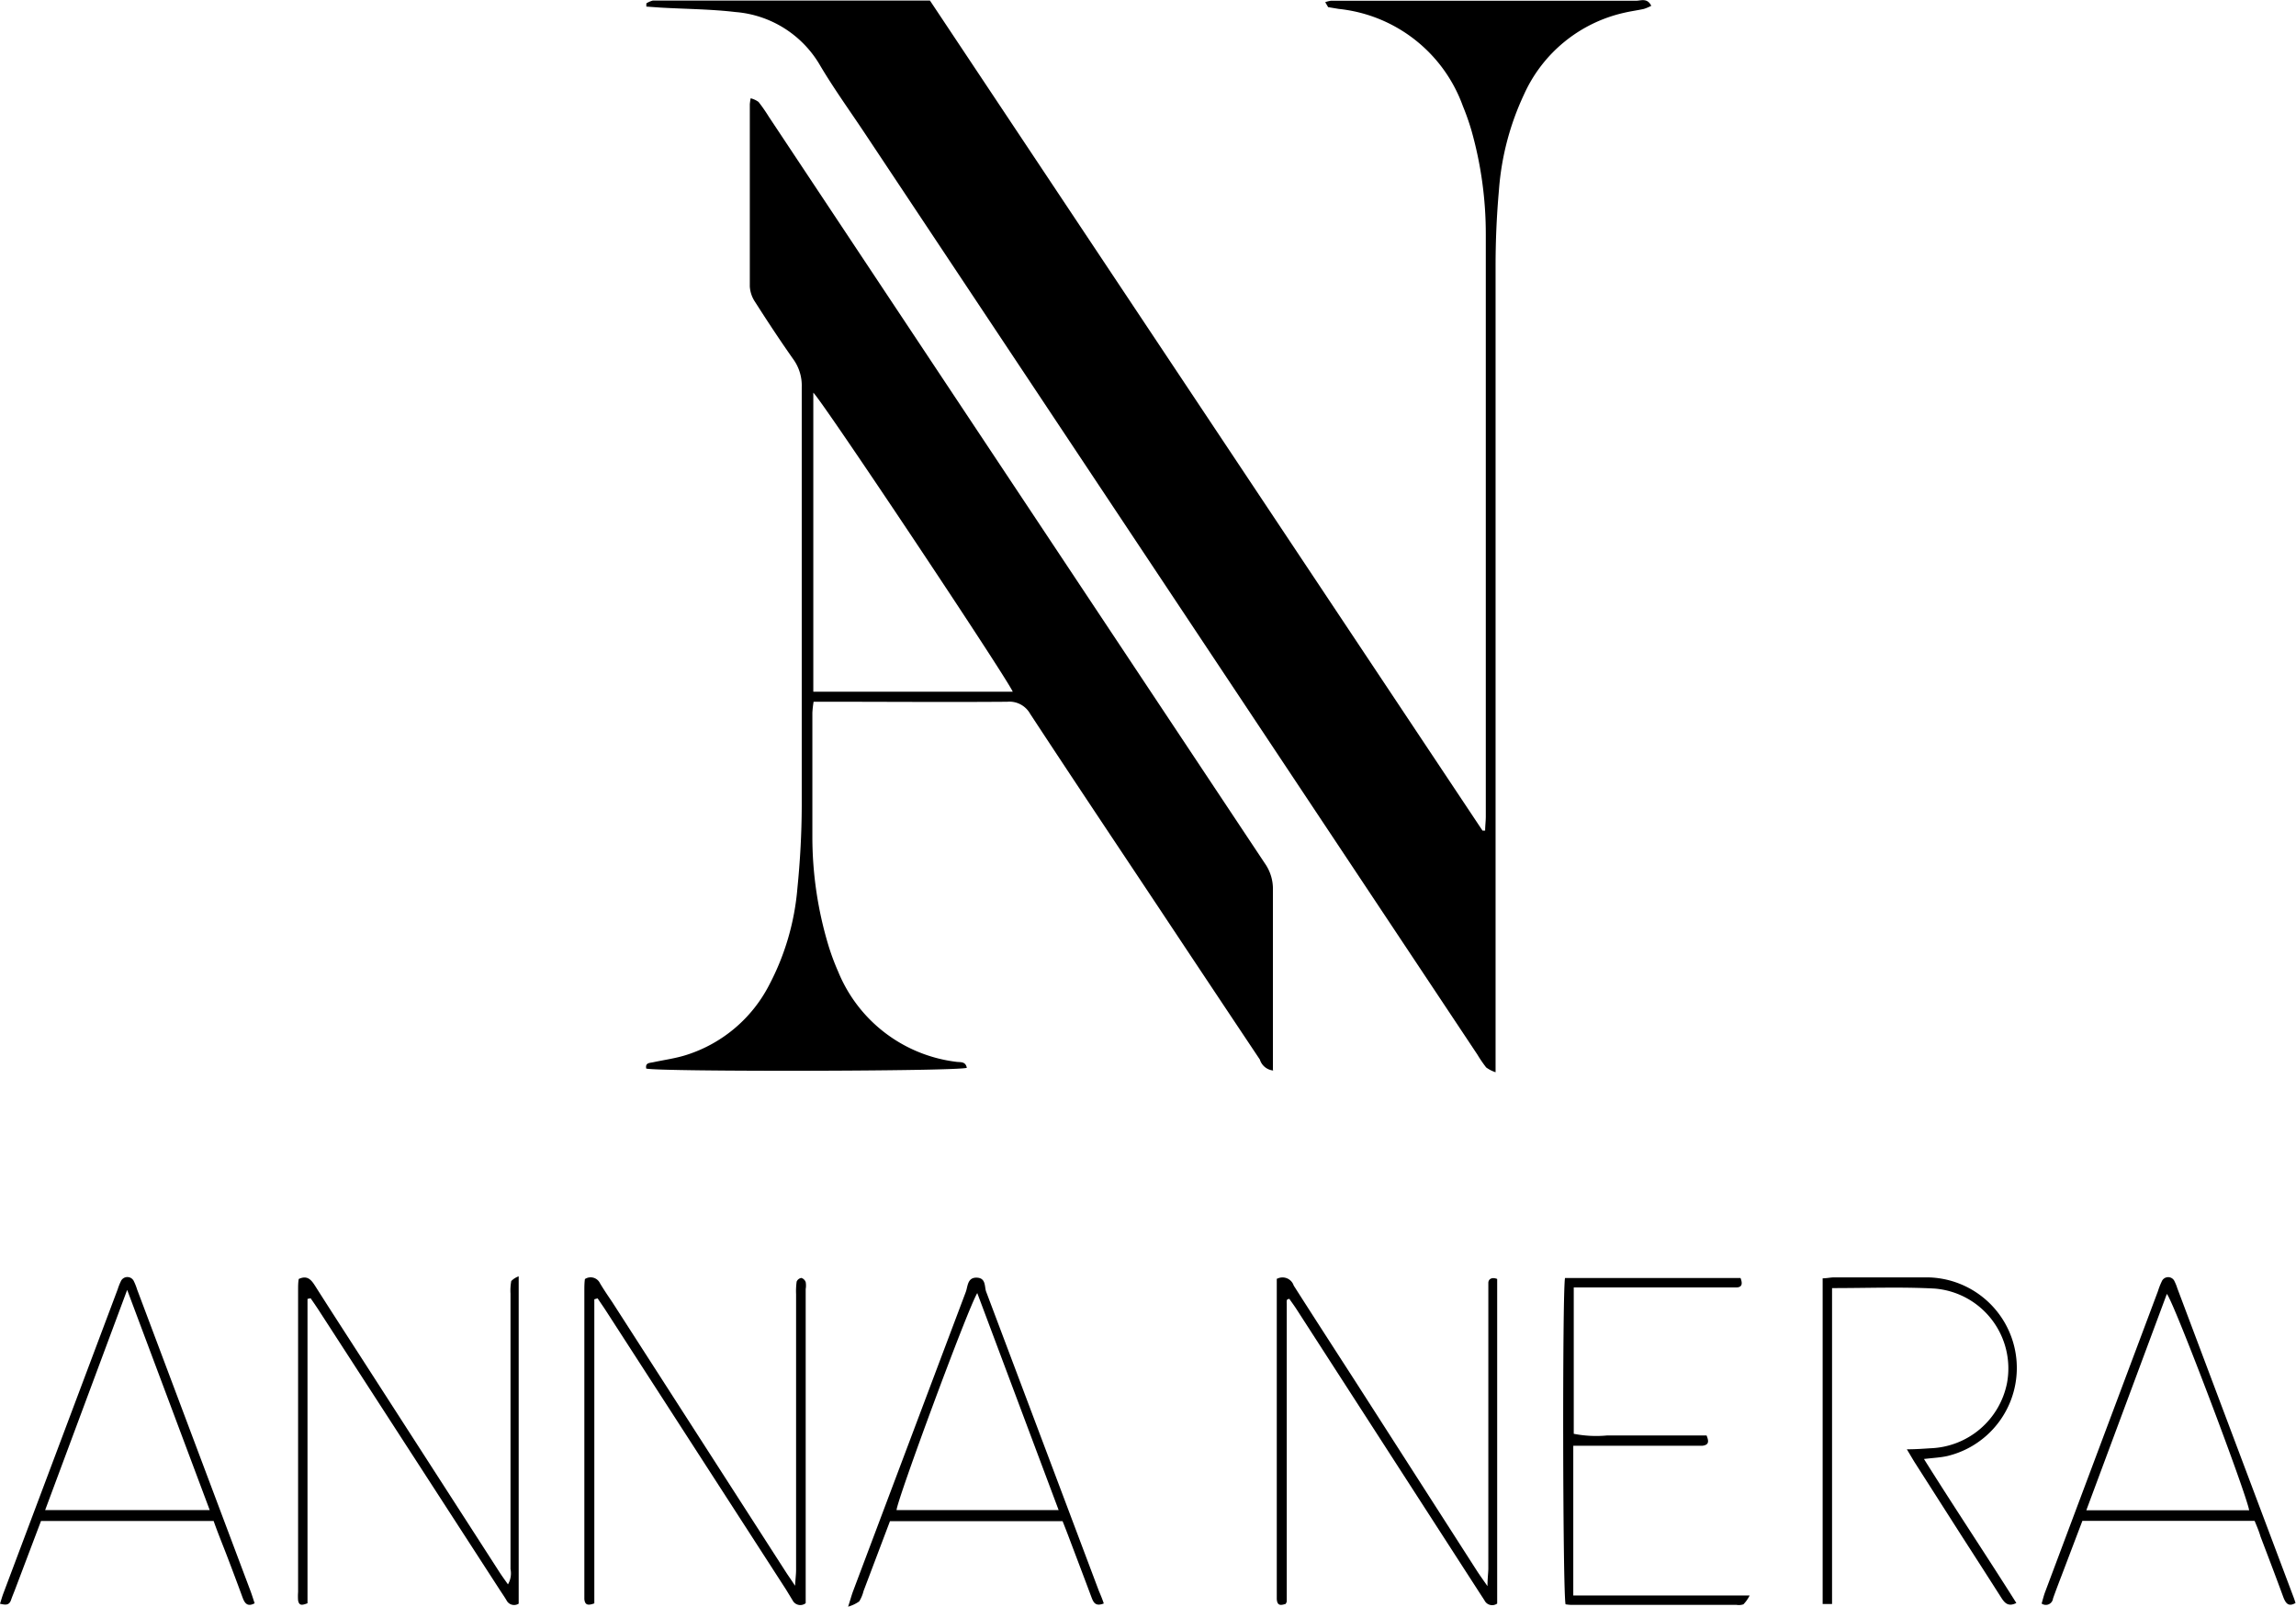
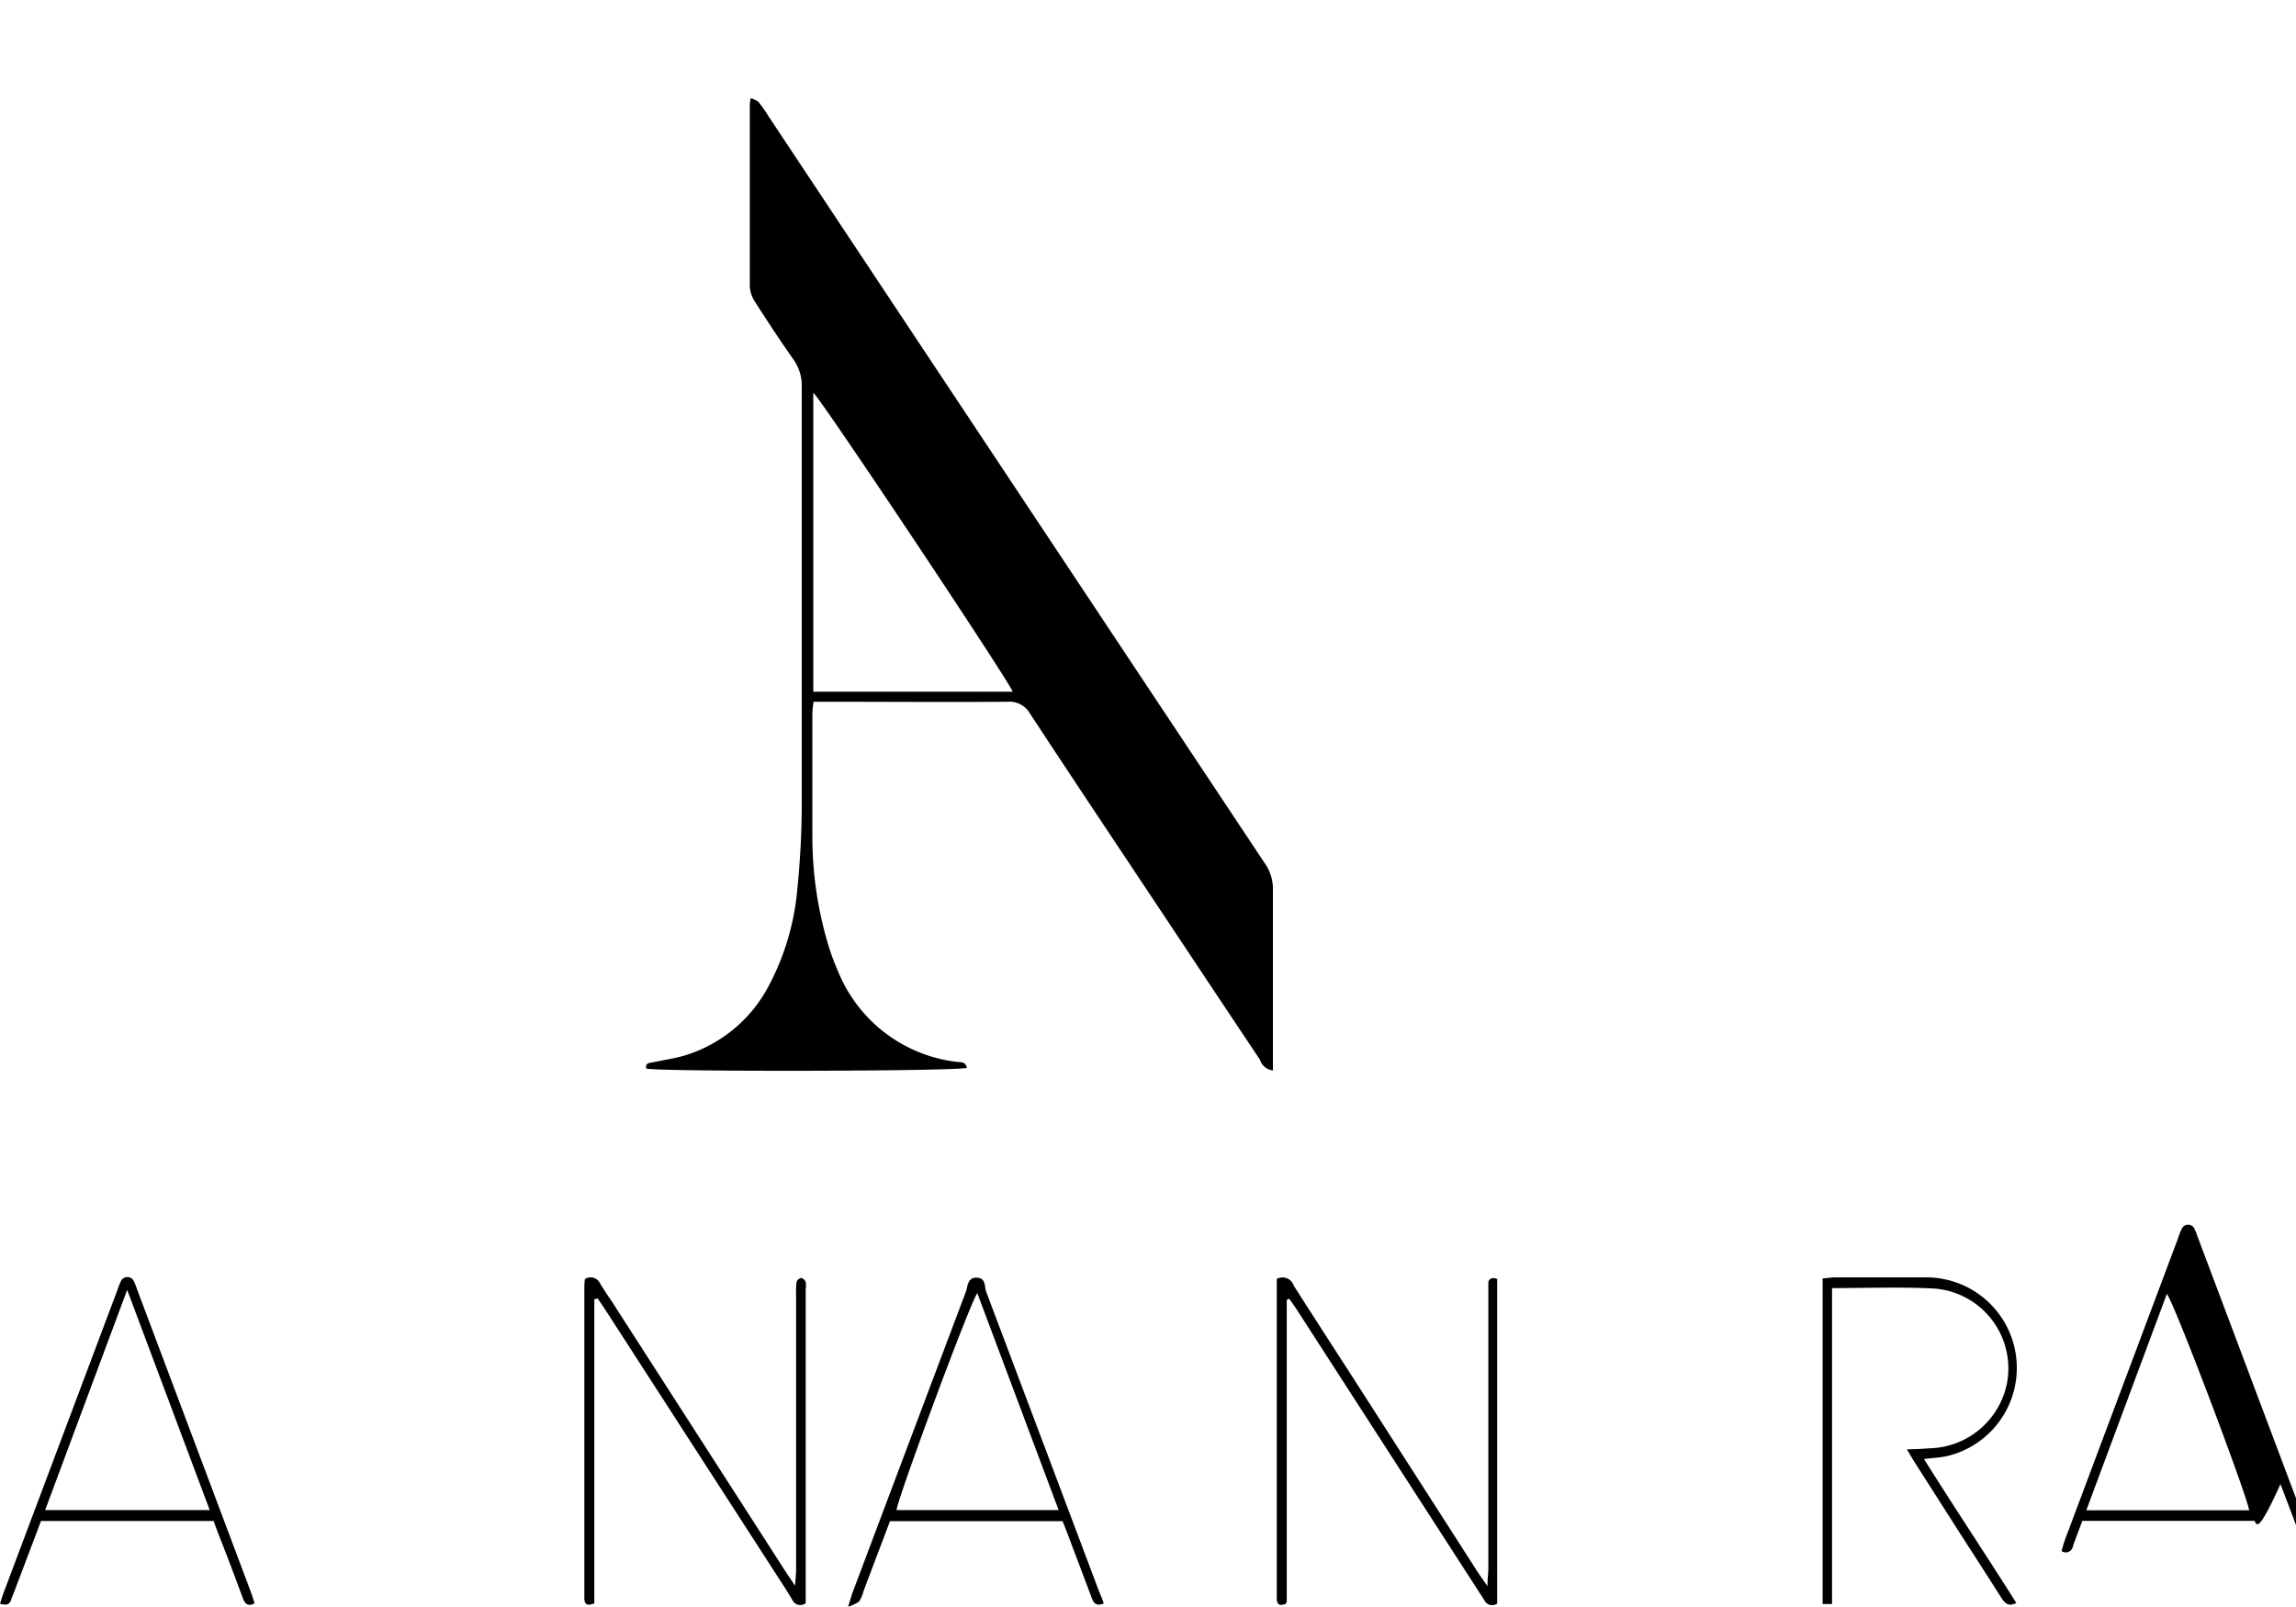
<svg xmlns="http://www.w3.org/2000/svg" id="Layer_1" data-name="Layer 1" viewBox="0 0 244.08 170.81">
  <title>LogoAnnaNera</title>
-   <path d="M140.88,0.23a3.58,3.58,0,0,1,.59-0.15c0.4,0,.8,0,1.2,0q15.62,0,31.24,0c0.51,0,1.21-.34,1.63.54a5,5,0,0,1-.79.33c-0.68.15-1.38,0.24-2.06,0.4A15.37,15.37,0,0,0,162,10.07a28.88,28.88,0,0,0-2.65,10.11c-0.24,2.69-.36,5.39-0.36,8.09q0,41.75,0,83.49V114a3.57,3.57,0,0,1-1-.51,13.47,13.47,0,0,1-.93-1.36l-65-97.77c-1.63-2.46-3.37-4.86-4.87-7.39a11.45,11.45,0,0,0-9-5.69c-2.63-.31-5.29-0.32-7.93-0.47l-1.55-.11,0-.34A2.34,2.34,0,0,1,69.4.06c1.2,0,2.4,0,3.6,0H98.86L157.6,88.31l0.28,0c0-.5.07-1,0.07-1.51q0-20.65,0-41.3c0-6.86,0-13.72,0-20.57a40.37,40.37,0,0,0-1.54-11.11,25.93,25.93,0,0,0-.9-2.55A15.76,15.76,0,0,0,142.34.95l-1.15-.19Z" />
  <path d="M135.39,113.82a1.66,1.66,0,0,1-1.46-1.17q-5.34-8-10.65-16c-4.6-6.92-9.22-13.82-13.77-20.76a2.52,2.52,0,0,0-2.43-1.28c-6.3.05-12.61,0-18.92,0H86.49a11.6,11.6,0,0,0-.13,1.16c0,4.4,0,8.81,0,13.21a40,40,0,0,0,1.75,11.68,25.7,25.7,0,0,0,1,2.66,15.6,15.6,0,0,0,12.53,9.57c0.44,0.07,1-.08,1.14.64-1.12.38-32.65,0.43-34.08,0.08-0.12-.62.35-0.59,0.73-0.67,1.17-.25,2.37-0.41,3.51-0.77a15,15,0,0,0,8.83-7.45,26.81,26.81,0,0,0,3-10.3c0.29-2.88.45-5.79,0.46-8.68,0-14.86,0-29.72,0-44.59a4.77,4.77,0,0,0-.88-2.93c-1.41-2-2.76-4.05-4.08-6.12a3.29,3.29,0,0,1-.56-1.64c0-6.45,0-12.91,0-19.37a5.93,5.93,0,0,1,.09-0.64,2.4,2.4,0,0,1,.84.39,18.1,18.1,0,0,1,1.11,1.6q26.36,39.7,52.73,79.38a4.7,4.7,0,0,1,.84,2.78c0,5.85,0,11.71,0,17.56v1.62ZM107.66,73.54C107,72,87.32,42.47,86.46,41.75V73.54h21.2Z" />
  <path d="M135.69,136a1.25,1.25,0,0,1,1.84.68c2.18,3.42,4.38,6.82,6.58,10.23L157,167c0.29,0.45.6,0.88,1.13,1.64,0-.88.09-1.4,0.09-1.91q0-14.57,0-29.13c0-.4,0-0.8,0-1.2s0.37-.65.94-0.42v34.51a0.91,0.91,0,0,1-1.35-.34l-0.65-1-19.29-29.89c-0.26-.41-0.55-0.8-0.81-1.17a0.82,0.82,0,0,0-.22.08,0.25,0.25,0,0,0-.05.13,1.77,1.77,0,0,0,0,.3q0,15.84,0,31.68a1.08,1.08,0,0,1-.12.25c-0.43.12-.89,0.28-0.94-0.52,0-.3,0-0.6,0-0.9q0-15.84,0-31.68V136Z" />
  <path d="M63.18,138.14v32.33c-0.63.23-1,.22-1.06-0.46,0-.3,0-0.6,0-0.9q0-15.92,0-31.83c0-.44,0-0.88.06-1.29a1.1,1.1,0,0,1,1.6.44c0.41,0.69.86,1.35,1.3,2L83.52,167.1c0.26,0.41.55,0.8,1,1.5,0.05-.79.11-1.25,0.11-1.71q0-14.64,0-29.28a7.39,7.39,0,0,1,.06-1.35,0.65,0.65,0,0,1,.5-0.39,0.72,0.72,0,0,1,.46.44,2.18,2.18,0,0,1,0,.74q0,16.37,0,32.74c0,0.2,0,.4,0,0.66a0.92,0.92,0,0,1-1.39-.3L83.56,169,64.43,139.38c-0.29-.45-0.6-0.89-0.9-1.34Z" />
  <path d="M194.76,136.95v33.59h-1V135.91c0.46,0,.84-0.1,1.23-0.1,3.3,0,6.61,0,9.91,0a9.63,9.63,0,0,1,2.09,19c-0.72.16-1.47,0.19-2.46,0.31,3.26,5.2,6.6,10.2,9.82,15.31-0.91.46-1.28-.06-1.65-0.64-1.37-2.15-2.75-4.3-4.13-6.44l-5-7.83c-0.26-.41-0.5-0.84-0.86-1.43,0.94,0,1.72-.06,2.49-0.11a8.61,8.61,0,0,0,8.16-6.94A8.52,8.52,0,0,0,205.66,137C202.12,136.81,198.56,136.95,194.76,136.95Z" />
-   <path d="M32.69,138.1v32.36c-0.52.19-.89,0.31-1-0.3a6,6,0,0,1,0-.9q0-16.07,0-32.13c0-.39,0-0.79.07-1.15,0.91-.42,1.32.08,1.73,0.72,1.61,2.54,3.24,5.05,4.87,7.58L53,167c0.29,0.46.61,0.9,1,1.45a2.32,2.32,0,0,0,.27-1.63q0-14.64,0-29.28a5.71,5.71,0,0,1,.08-1.34,2.06,2.06,0,0,1,.79-0.5V170.5a0.9,0.9,0,0,1-1.29-.35c-0.23-.39-0.49-0.76-0.73-1.13L33.85,139.25c-0.27-.41-0.55-0.82-0.83-1.22Z" />
  <path d="M4.36,161.71L1.6,169c-0.14.37-.3,0.74-0.43,1.12-0.21.6-.63,0.51-1.17,0.39,0.14-.43.24-0.8,0.38-1.16l12.13-32.27a6.32,6.32,0,0,1,.33-0.84,0.76,0.76,0,0,1,1.4,0,5.85,5.85,0,0,1,.33.84l12.08,32.13c0.15,0.41.28,0.83,0.42,1.25-0.76.41-1.05,0-1.27-.58q-0.8-2.18-1.63-4.35c-0.48-1.26-1-2.51-1.46-3.82H4.36Zm17.93-1.17-8.77-23.4L4.8,160.55H22.29Z" />
  <path d="M117.34,170.48c-0.91.36-1.11-.14-1.32-0.69-0.82-2.2-1.66-4.4-2.49-6.6-0.18-.47-0.36-0.93-0.57-1.46H94.61l-2.81,7.43a3.83,3.83,0,0,1-.46,1.1,3.85,3.85,0,0,1-1.18.56c0.25-.77.36-1.19,0.51-1.6q6-15.94,12-31.86c0.22-.58.16-1.54,1.15-1.52s0.83,0.91,1,1.45q6,15.92,12,31.86C117,169.57,117.18,170,117.34,170.48Zm-13.45-33c-1,1.62-8.53,22-8.58,23.07h17.23Z" />
-   <path d="M239.68,161.7H221.37l-2.12,5.58c-0.34.89-.68,1.77-1,2.67a0.77,0.77,0,0,1-1.21.54c0.12-.41.22-0.83,0.37-1.23q6-16,12-32a7.16,7.16,0,0,1,.39-1,0.74,0.74,0,0,1,1.38,0,4.6,4.6,0,0,1,.28.7l12.36,32.85c0.07,0.18.13,0.37,0.21,0.62-0.77.45-1.05,0-1.29-.6-0.79-2.16-1.61-4.31-2.43-6.46C240.15,162.82,239.92,162.27,239.68,161.7Zm-0.58-1.13c-0.31-1.83-8-22.15-8.75-23l-8.56,23h17.3Z" />
-   <path d="M167.3,136.91v15.53a12.28,12.28,0,0,0,3.52.18c1.2,0,2.4,0,3.6,0h7c0.27,0.66.23,1-.43,1.09-0.35,0-.7,0-1.05,0H167.25c0,5.31,0,10.53,0,15.92H186a3.81,3.81,0,0,1-.66.94,1.52,1.52,0,0,1-.73.06H167a5.62,5.62,0,0,1-.57-0.06c-0.3-1.12-.35-33-0.06-34.69h18.66c0.22,0.57.2,1-.47,1-0.4,0-.8,0-1.2,0H167.3Z" />
+   <path d="M239.68,161.7H221.37c-0.34.89-.68,1.77-1,2.67a0.77,0.77,0,0,1-1.21.54c0.12-.41.22-0.83,0.37-1.23q6-16,12-32a7.16,7.16,0,0,1,.39-1,0.74,0.74,0,0,1,1.38,0,4.6,4.6,0,0,1,.28.7l12.36,32.85c0.07,0.18.13,0.37,0.21,0.62-0.77.45-1.05,0-1.29-.6-0.79-2.16-1.61-4.31-2.43-6.46C240.15,162.82,239.92,162.27,239.68,161.7Zm-0.58-1.13c-0.31-1.83-8-22.15-8.75-23l-8.56,23h17.3Z" />
</svg>